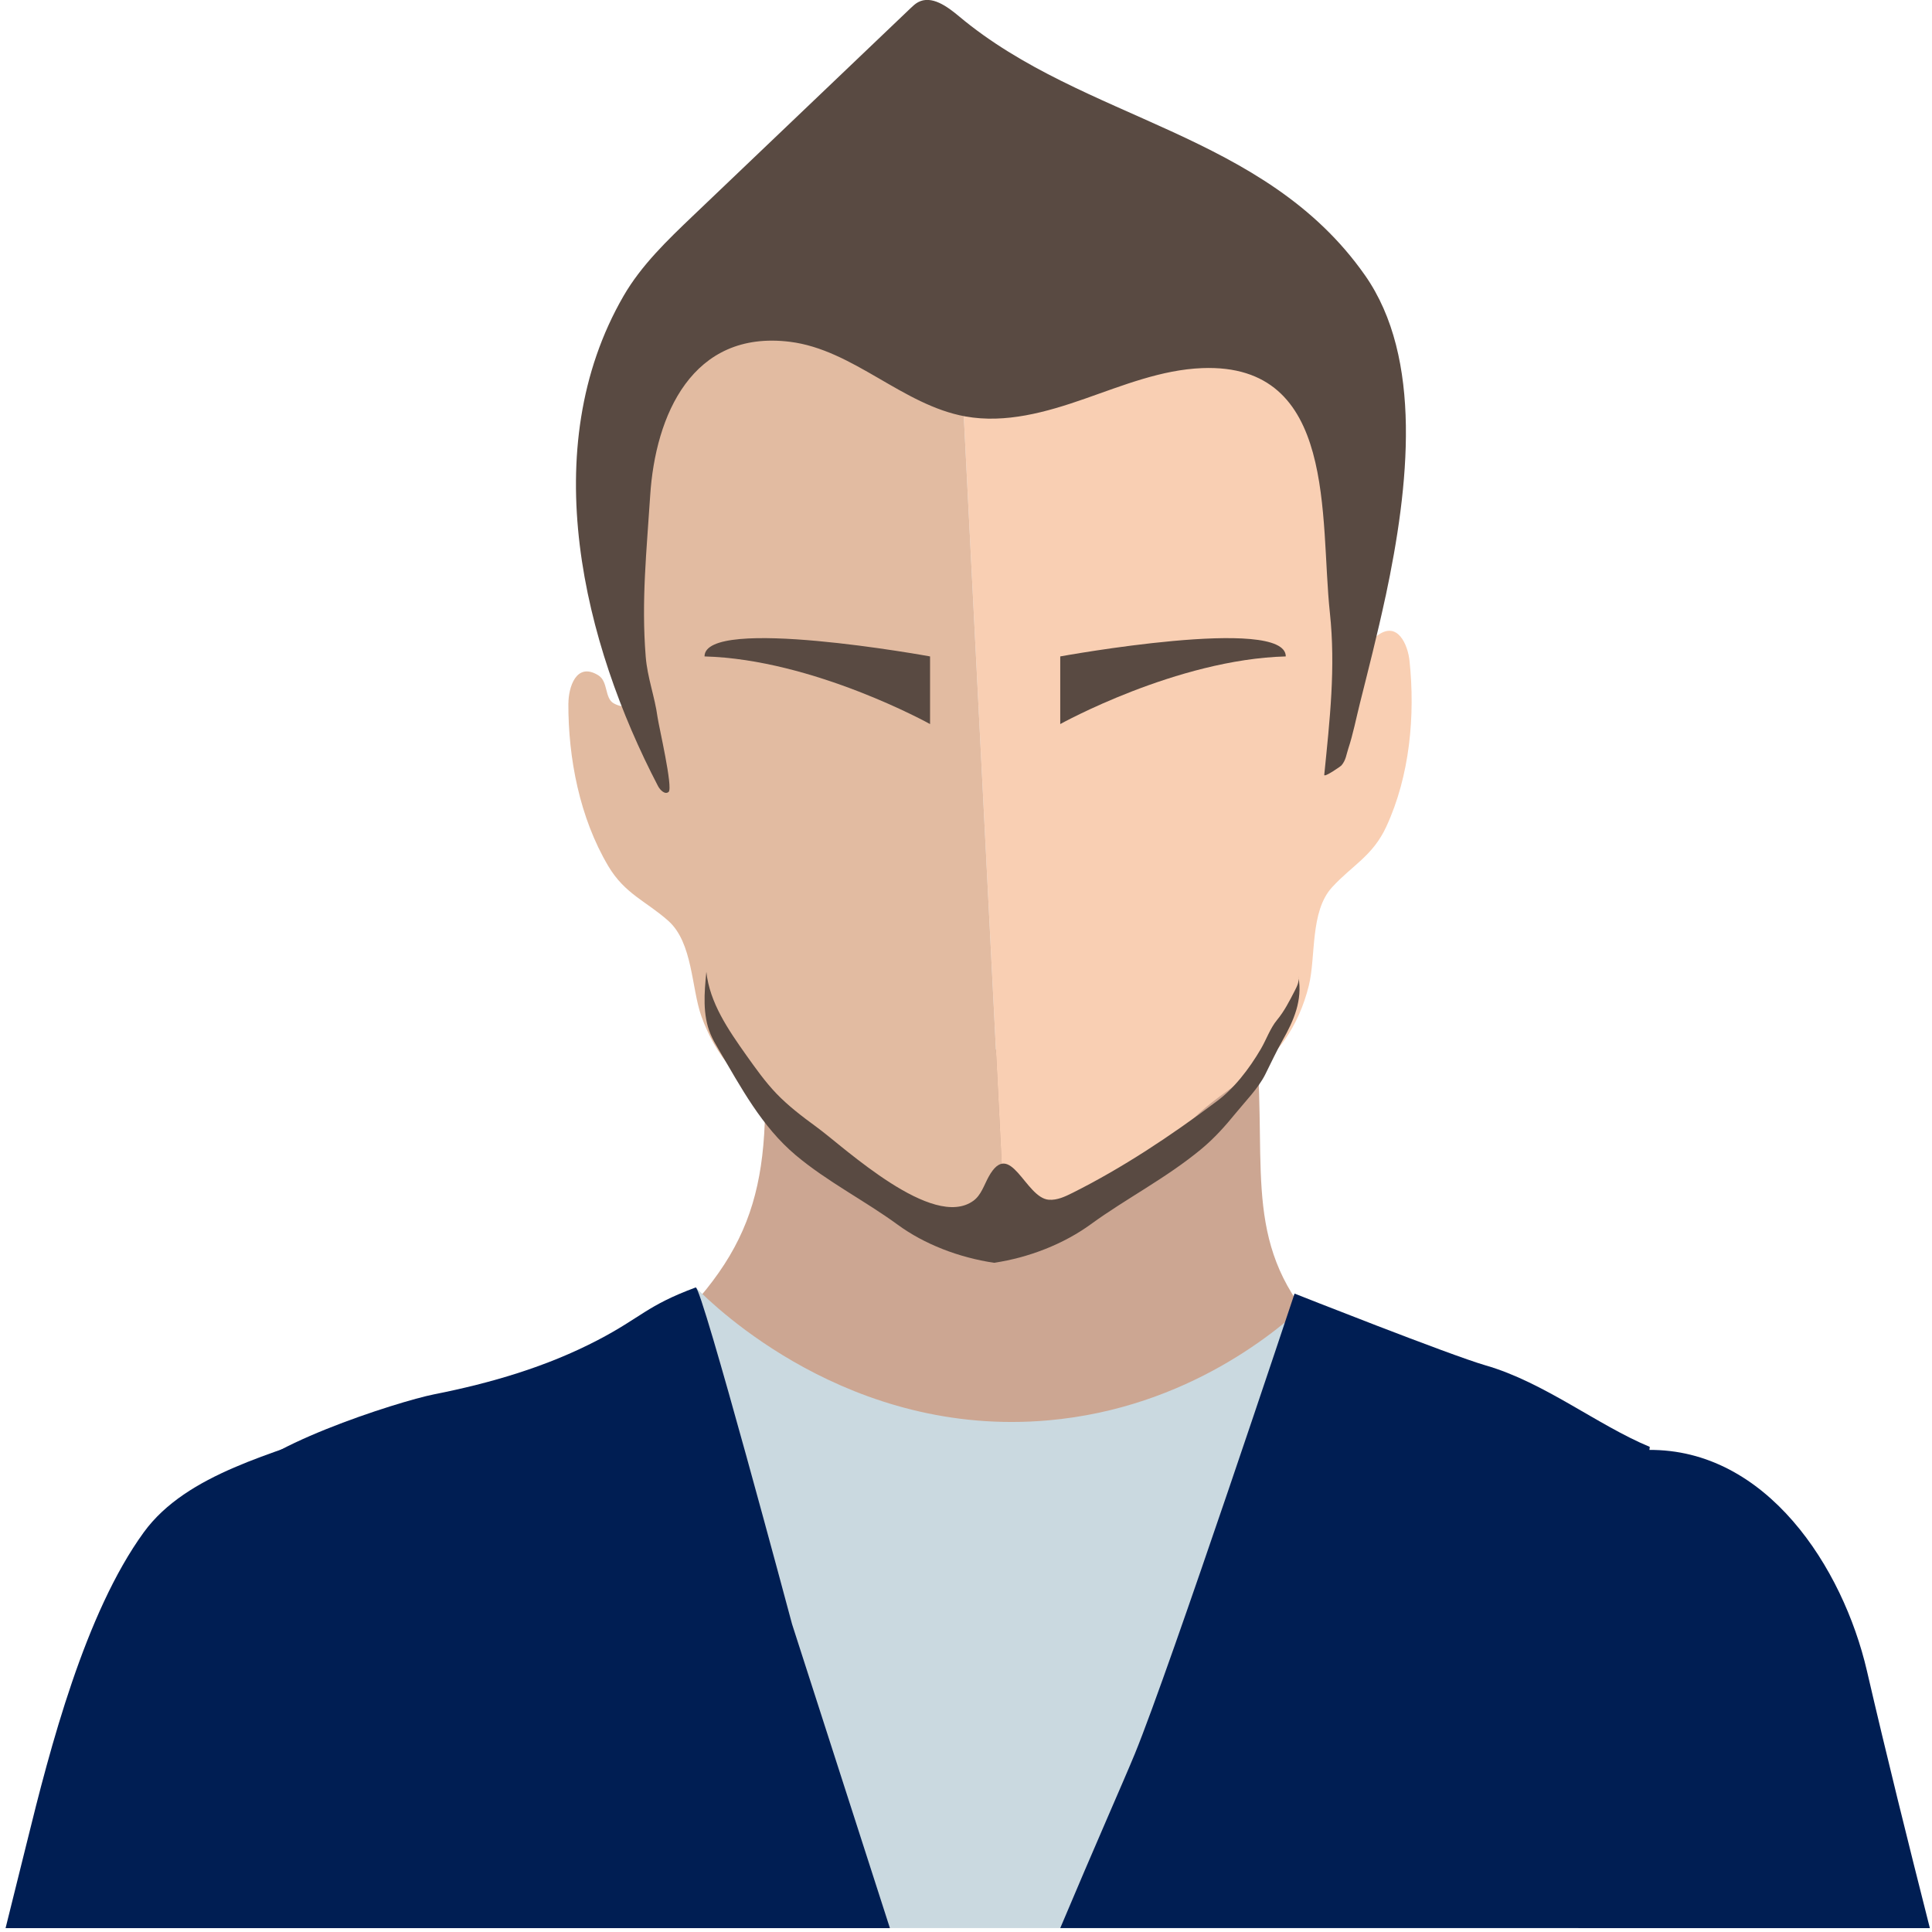
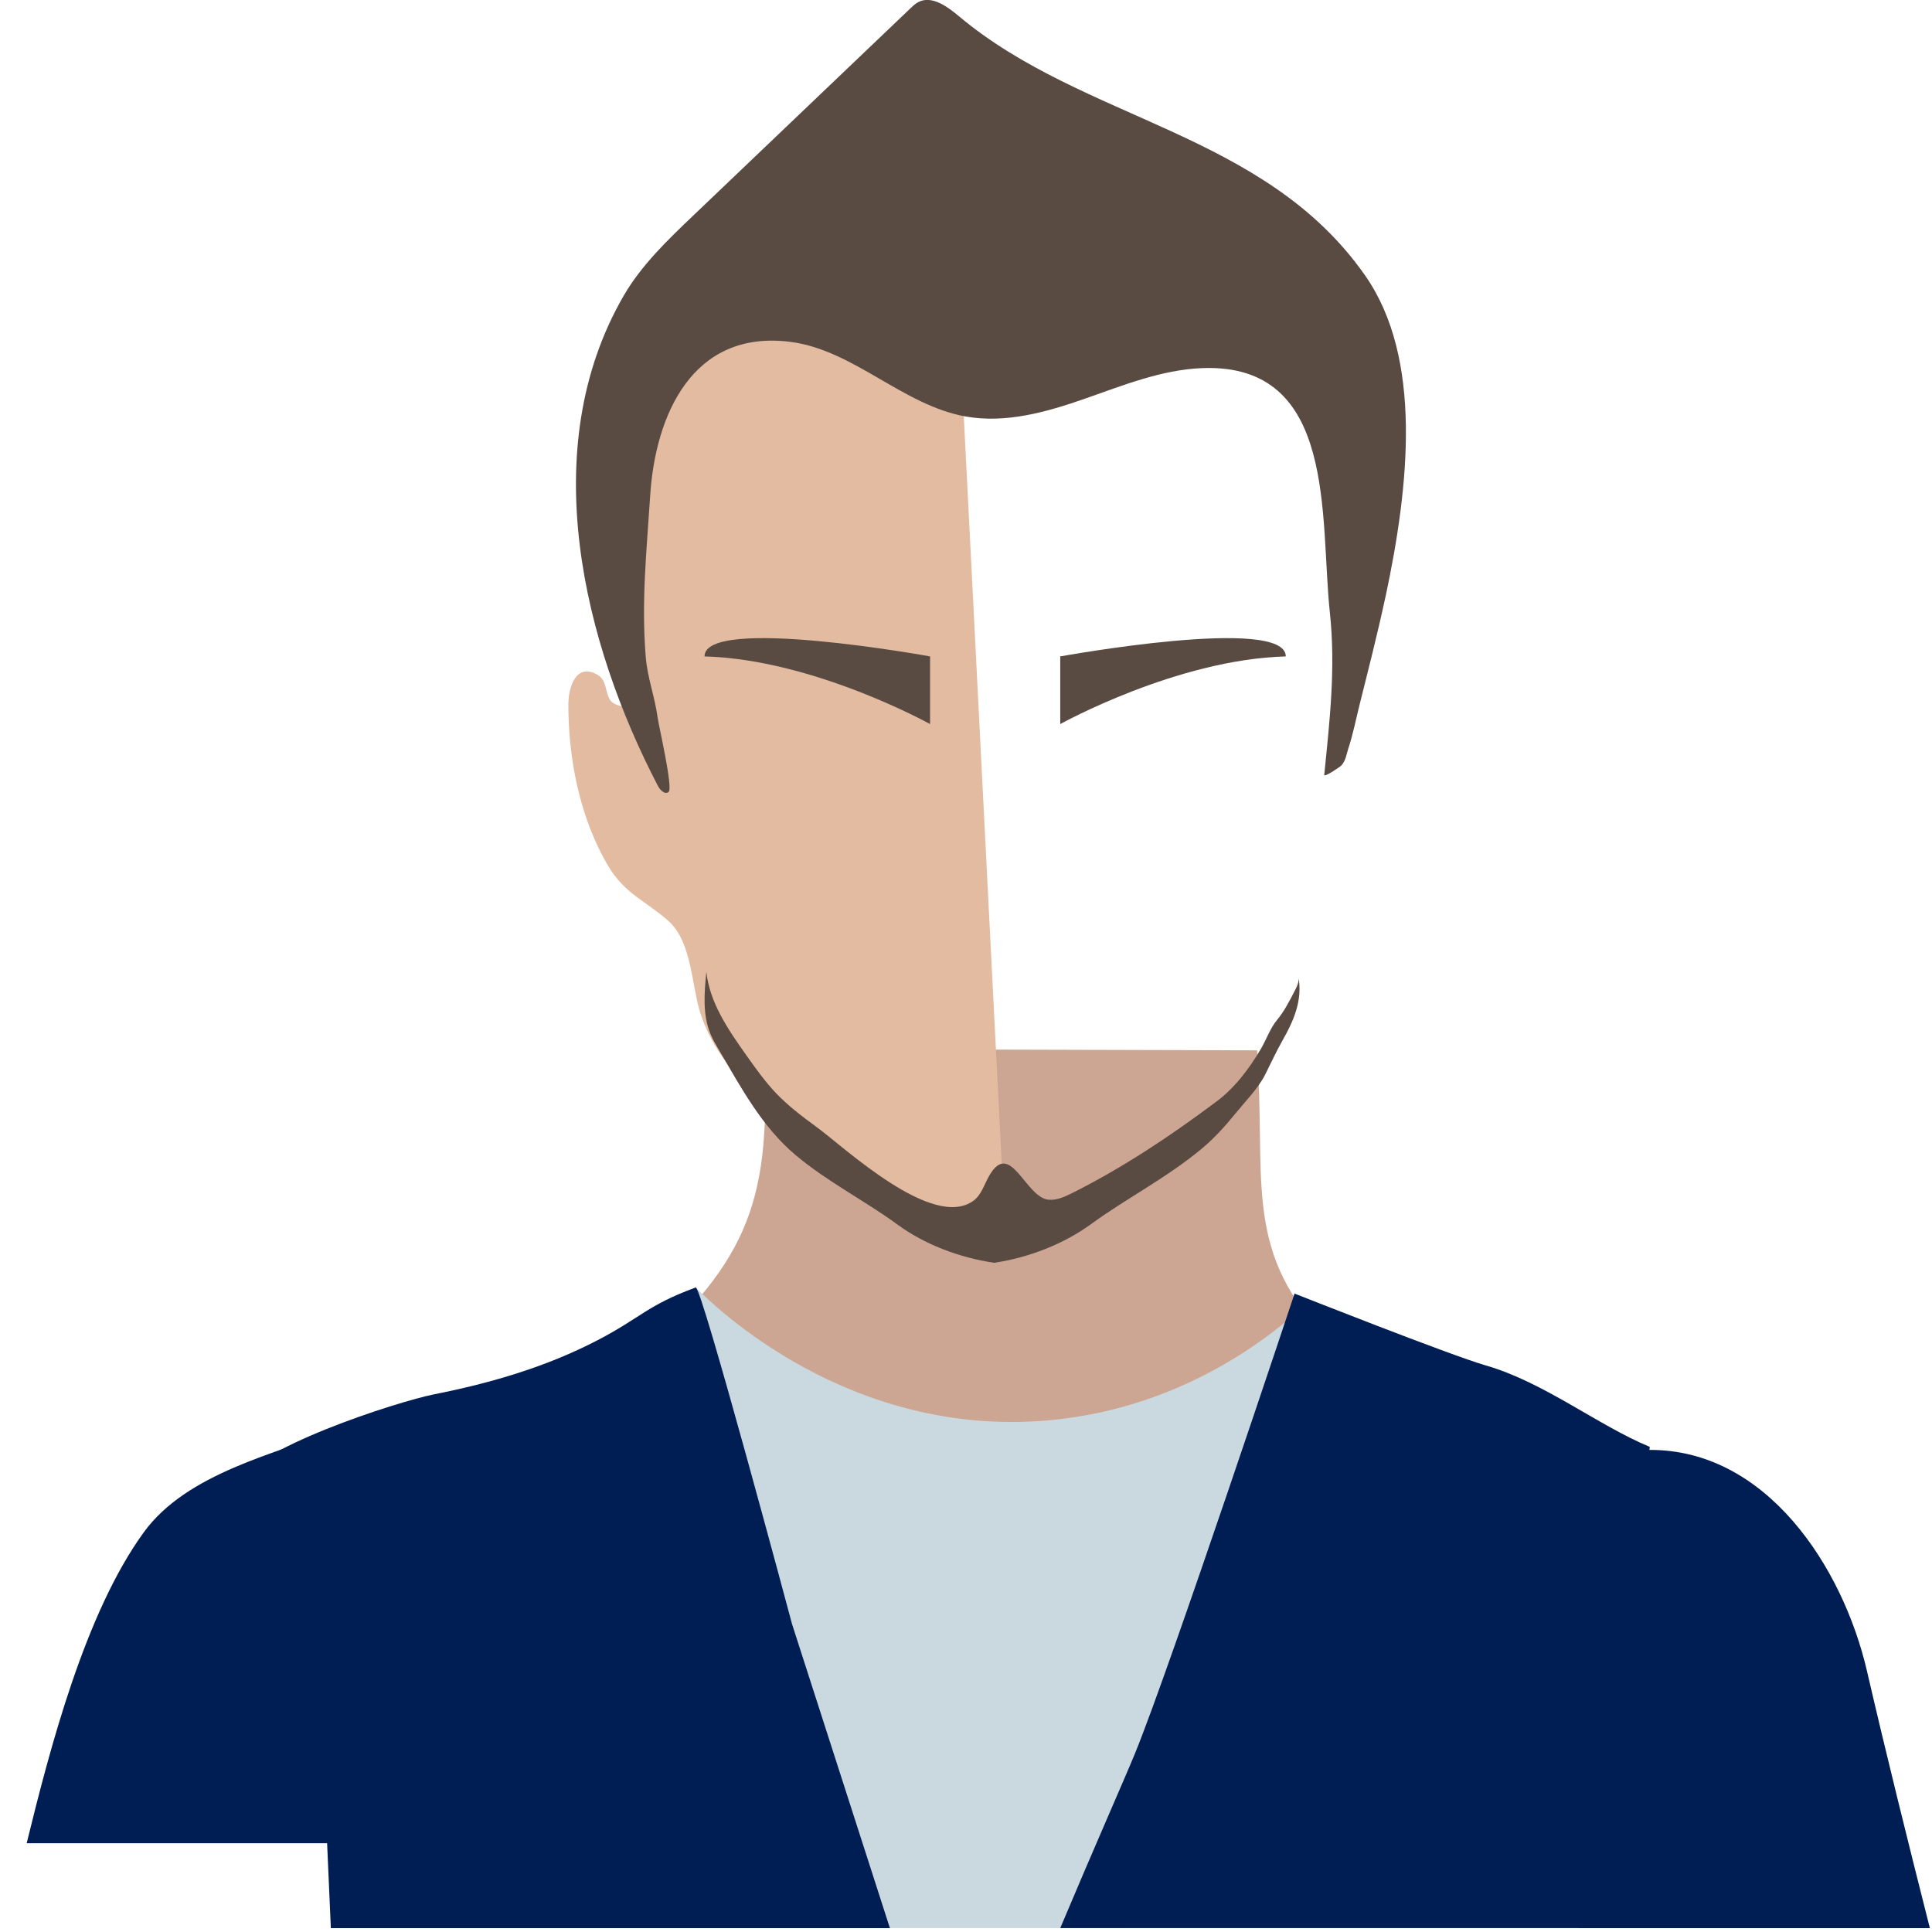
<svg xmlns="http://www.w3.org/2000/svg" width="337" height="337" viewBox="0 0 337 337" fill="none">
  <path d="M219.28 183.22L219.48 187.05C220.53 207.77 217.17 220.18 233.48 235.24C240.15 241.4 247.02 249.42 245.52 258.38C244.11 266.77 235.66 272.27 227.35 274.13C219.05 275.99 210.35 275.28 201.99 276.87C192.22 278.72 182.92 283.66 172.98 283.27C160.86 282.8 150.55 274.55 141.92 266.02C133.3 257.49 124.93 247.96 113.58 243.68C111.5 242.9 108.85 241.5 109.35 239.34C109.56 238.43 110.32 237.76 111.02 237.15C131.21 219.65 134.53 208.57 133.23 182.98L219.27 183.21L219.28 183.22Z" fill="#CCA692" />
-   <path d="M169.68 63.31C174.76 64.68 181.65 58.14 184.93 55.47C190.88 50.63 197.63 46.78 204.84 44.14C210.11 42.21 215.91 40.93 221.31 42.46C229.24 44.71 234.48 52.69 235.95 60.81C238.95 77.34 230.64 94.45 233.3 111.01C233.67 113.33 234.31 118.58 238 116.05C239.53 115 238.56 112.16 240.19 110.91C243.81 108.13 245.58 112.56 245.86 115.24C246.87 124.77 245.93 135.28 241.82 144.18C239.44 149.33 235.84 150.95 232.35 154.77C228.48 159 229.56 166.86 228.29 171.96C227.43 175.43 226.03 178.62 224.05 181.45C219.83 187.49 212.12 190.59 207.22 196.13C202.63 201.32 198.4 206.48 191.91 210.01C188 212.14 182.41 212.45 177.25 212.48C176.58 212.55 175.9 212.61 175.22 212.66L167.62 62.88C168.31 63.04 169.02 63.16 169.68 63.34V63.31Z" fill="#F9CFB3" />
  <path d="M99.15 122.67C99.16 119.98 100.47 115.39 104.36 117.79C106.12 118.87 105.43 121.8 107.06 122.69C110.99 124.83 111.09 119.54 111.22 117.2C111.74 108.29 107.03 100 107.73 91.23C108.37 83.19 107.55 74.93 110.08 67.04C112.27 60.21 116.61 53.92 122.78 50.25C128.48 46.86 135.58 45.9 141.97 47.67C147.6 49.23 151.5 52.63 155.29 56.87C159.41 61.49 161.36 61.44 167.62 62.85L175.22 212.63C170.68 212.98 165.98 212.98 162.41 211.48C155.59 208.63 150.86 203.93 145.77 199.23C140.34 194.22 132.35 191.9 127.54 186.33C125.29 183.72 123.57 180.68 122.36 177.32C120.59 172.37 120.86 164.44 116.58 160.63C112.72 157.19 108.98 155.94 106.09 151.05C101.1 142.62 99.11 132.26 99.14 122.67H99.15Z" fill="#E2BBA1" />
  <path d="M241.68 104.05C240.23 110.81 238.58 117.19 237.2 122.72C236.56 125.27 236 128.12 235.19 130.56C234.83 131.63 234.79 132.56 234 133.5C233.81 133.72 230.94 135.68 230.99 135.16C231.95 125.58 233 116.48 231.97 106.87C230.2 90.32 233.29 63.29 209.69 64.21C202.61 64.49 195.89 67.22 189.2 69.56C182.51 71.9 175.38 73.9 168.4 72.64C157.42 70.66 148.86 61 137.79 59.62C120.73 57.5 114.3 72.47 113.41 86.47C112.8 96.03 111.85 104.74 112.63 114.51C112.92 118.21 114.21 121.48 114.7 125.12C114.91 126.66 117.43 137.42 116.63 138.13C116.02 138.67 115.16 137.84 114.78 137.12C101.84 112.32 93.31 78.33 108.78 51.6C111.88 46.25 116.42 41.9 120.89 37.63C133.53 25.57 146.18 13.5 158.82 1.44C159.23 1.05 159.64 0.66 160.13 0.39C162.5 -0.89 165.23 1.13 167.3 2.86C189.16 21.16 220.51 22.94 238.09 48.01C248.22 62.45 245.79 84.78 241.69 104.04L241.68 104.05Z" fill="#594A42" />
  <path d="M144.31 330.18C144.75 332.23 145.25 334.27 145.7 336.32H196.84C202.88 323.87 208.4 311.29 215.21 298.95C222.61 285.45 232.92 273.74 239.44 259.71C242.25 253.68 244.91 246.69 243.69 239.93C242.02 230.62 228.34 226.97 228.34 226.97C223.29 231.76 207.36 245.58 182.88 247.75C148.16 250.84 124.7 227.95 121.35 224.57C120.26 235.6 120.38 247.84 124.76 258.19C134.67 281.61 139.13 305.96 144.31 330.18Z" fill="#CAD9E0" />
  <path d="M55.36 277.89C55.86 297.38 56.89 316.85 57.71 336.33H155.23L138.16 283.3C138.16 283.3 122.36 224.19 121.35 224.57C112.78 227.75 111.91 229.77 104.26 233.76C95.32 238.42 85.63 241.25 75.69 243.22C69.54 244.44 43.37 252.74 40.79 259.52C38.66 265.14 55.21 271.75 55.36 277.89Z" fill="#001E53" />
  <path d="M277.67 336.33C280.07 308.12 284.85 279.82 287.77 252.38C278.63 248.58 269.35 241.11 259.15 238.17C252.97 236.39 225.81 225.64 225.81 225.64C225.81 225.64 204.159 290.76 197.939 305.95C196.119 310.38 190.909 322.14 184.939 336.32H277.67V336.33Z" fill="#001E53" />
  <path d="M184.939 114.5V126.3C184.939 126.3 205.25 115.01 224.28 114.5C224.28 107.32 184.939 114.5 184.939 114.5Z" fill="#594A42" />
  <path d="M162.23 114.5V126.3C162.23 126.3 141.92 115.01 122.89 114.5C122.89 107.32 162.23 114.5 162.23 114.5Z" fill="#594A42" />
  <path d="M226.5 170.37C226.65 171.21 226.25 172.03 225.86 172.79C224.91 174.63 224.02 176.39 222.75 177.92C221.55 179.37 220.89 181.34 219.92 182.99C217.92 186.4 215.24 189.94 212.04 192.25C204.23 198.11 195.82 203.7 187.13 208.05C185.81 208.71 184.4 209.39 182.93 209.27C178.83 208.94 176.21 198.42 172.44 205.28C171.64 206.74 171.14 208.47 169.79 209.45C162.69 214.61 147.47 200.29 142.33 196.51C139.9 194.73 137.49 192.9 135.41 190.73C133.46 188.69 131.82 186.37 130.18 184.07C127.04 179.63 123.79 174.93 123.21 169.52C122.85 173.17 122.52 177 123.94 180.39C124.33 181.33 124.85 182.2 125.36 183.07C129.24 189.65 132.84 196.49 138.8 201.5C144.32 206.14 150.82 209.41 156.62 213.65C161.2 217 167.21 219.35 173.4 220.27C179.51 219.36 185.58 216.97 190.31 213.52C196.43 209.06 203.44 205.5 209.57 200.41C211.79 198.57 213.72 196.42 215.53 194.19C217.24 192.09 219.45 189.87 220.68 187.45C221.7 185.43 222.59 183.46 223.72 181.47C225.66 178.05 227.23 174.49 226.49 170.39L226.5 170.37Z" fill="#594A42" />
-   <path d="M75.28 336.33C75.33 334.38 75.48 332.44 75.48 330.49C75.48 314.89 71.57 299.79 68.12 284.69C66.66 278.3 65.33 271.73 65.93 265.14C66.46 259.36 70.13 253.52 69.42 247.68C69.36 247.15 69.22 246.58 68.79 246.26C68.22 245.85 67.43 246.08 66.78 246.33C64.39 247.24 61.92 248.18 59.38 249.17C48.14 253.55 32.6 256.93 25.08 267.28C14.83 281.38 8.74 304.87 4.65 321.52C3.42 326.5 2.2 331.39 0.97 336.33H75.28Z" fill="#001E53" />
+   <path d="M75.28 336.33C75.33 334.38 75.48 332.44 75.48 330.49C75.48 314.89 71.57 299.79 68.12 284.69C66.66 278.3 65.33 271.73 65.93 265.14C66.46 259.36 70.13 253.52 69.42 247.68C69.36 247.15 69.22 246.58 68.79 246.26C68.22 245.85 67.43 246.08 66.78 246.33C64.39 247.24 61.92 248.18 59.38 249.17C48.14 253.55 32.6 256.93 25.08 267.28C14.83 281.38 8.74 304.87 4.65 321.52H75.28Z" fill="#001E53" />
  <path d="M279.58 278.5C278.54 297.8 276.48 317.04 275.32 336.33H336.63C332.8 321.22 329.06 306.18 325.65 291.45C321.46 273.39 308.13 252.7 287.55 252.91C273.29 253.06 280.11 268.96 279.59 278.5H279.58Z" fill="#001E53" />
</svg>